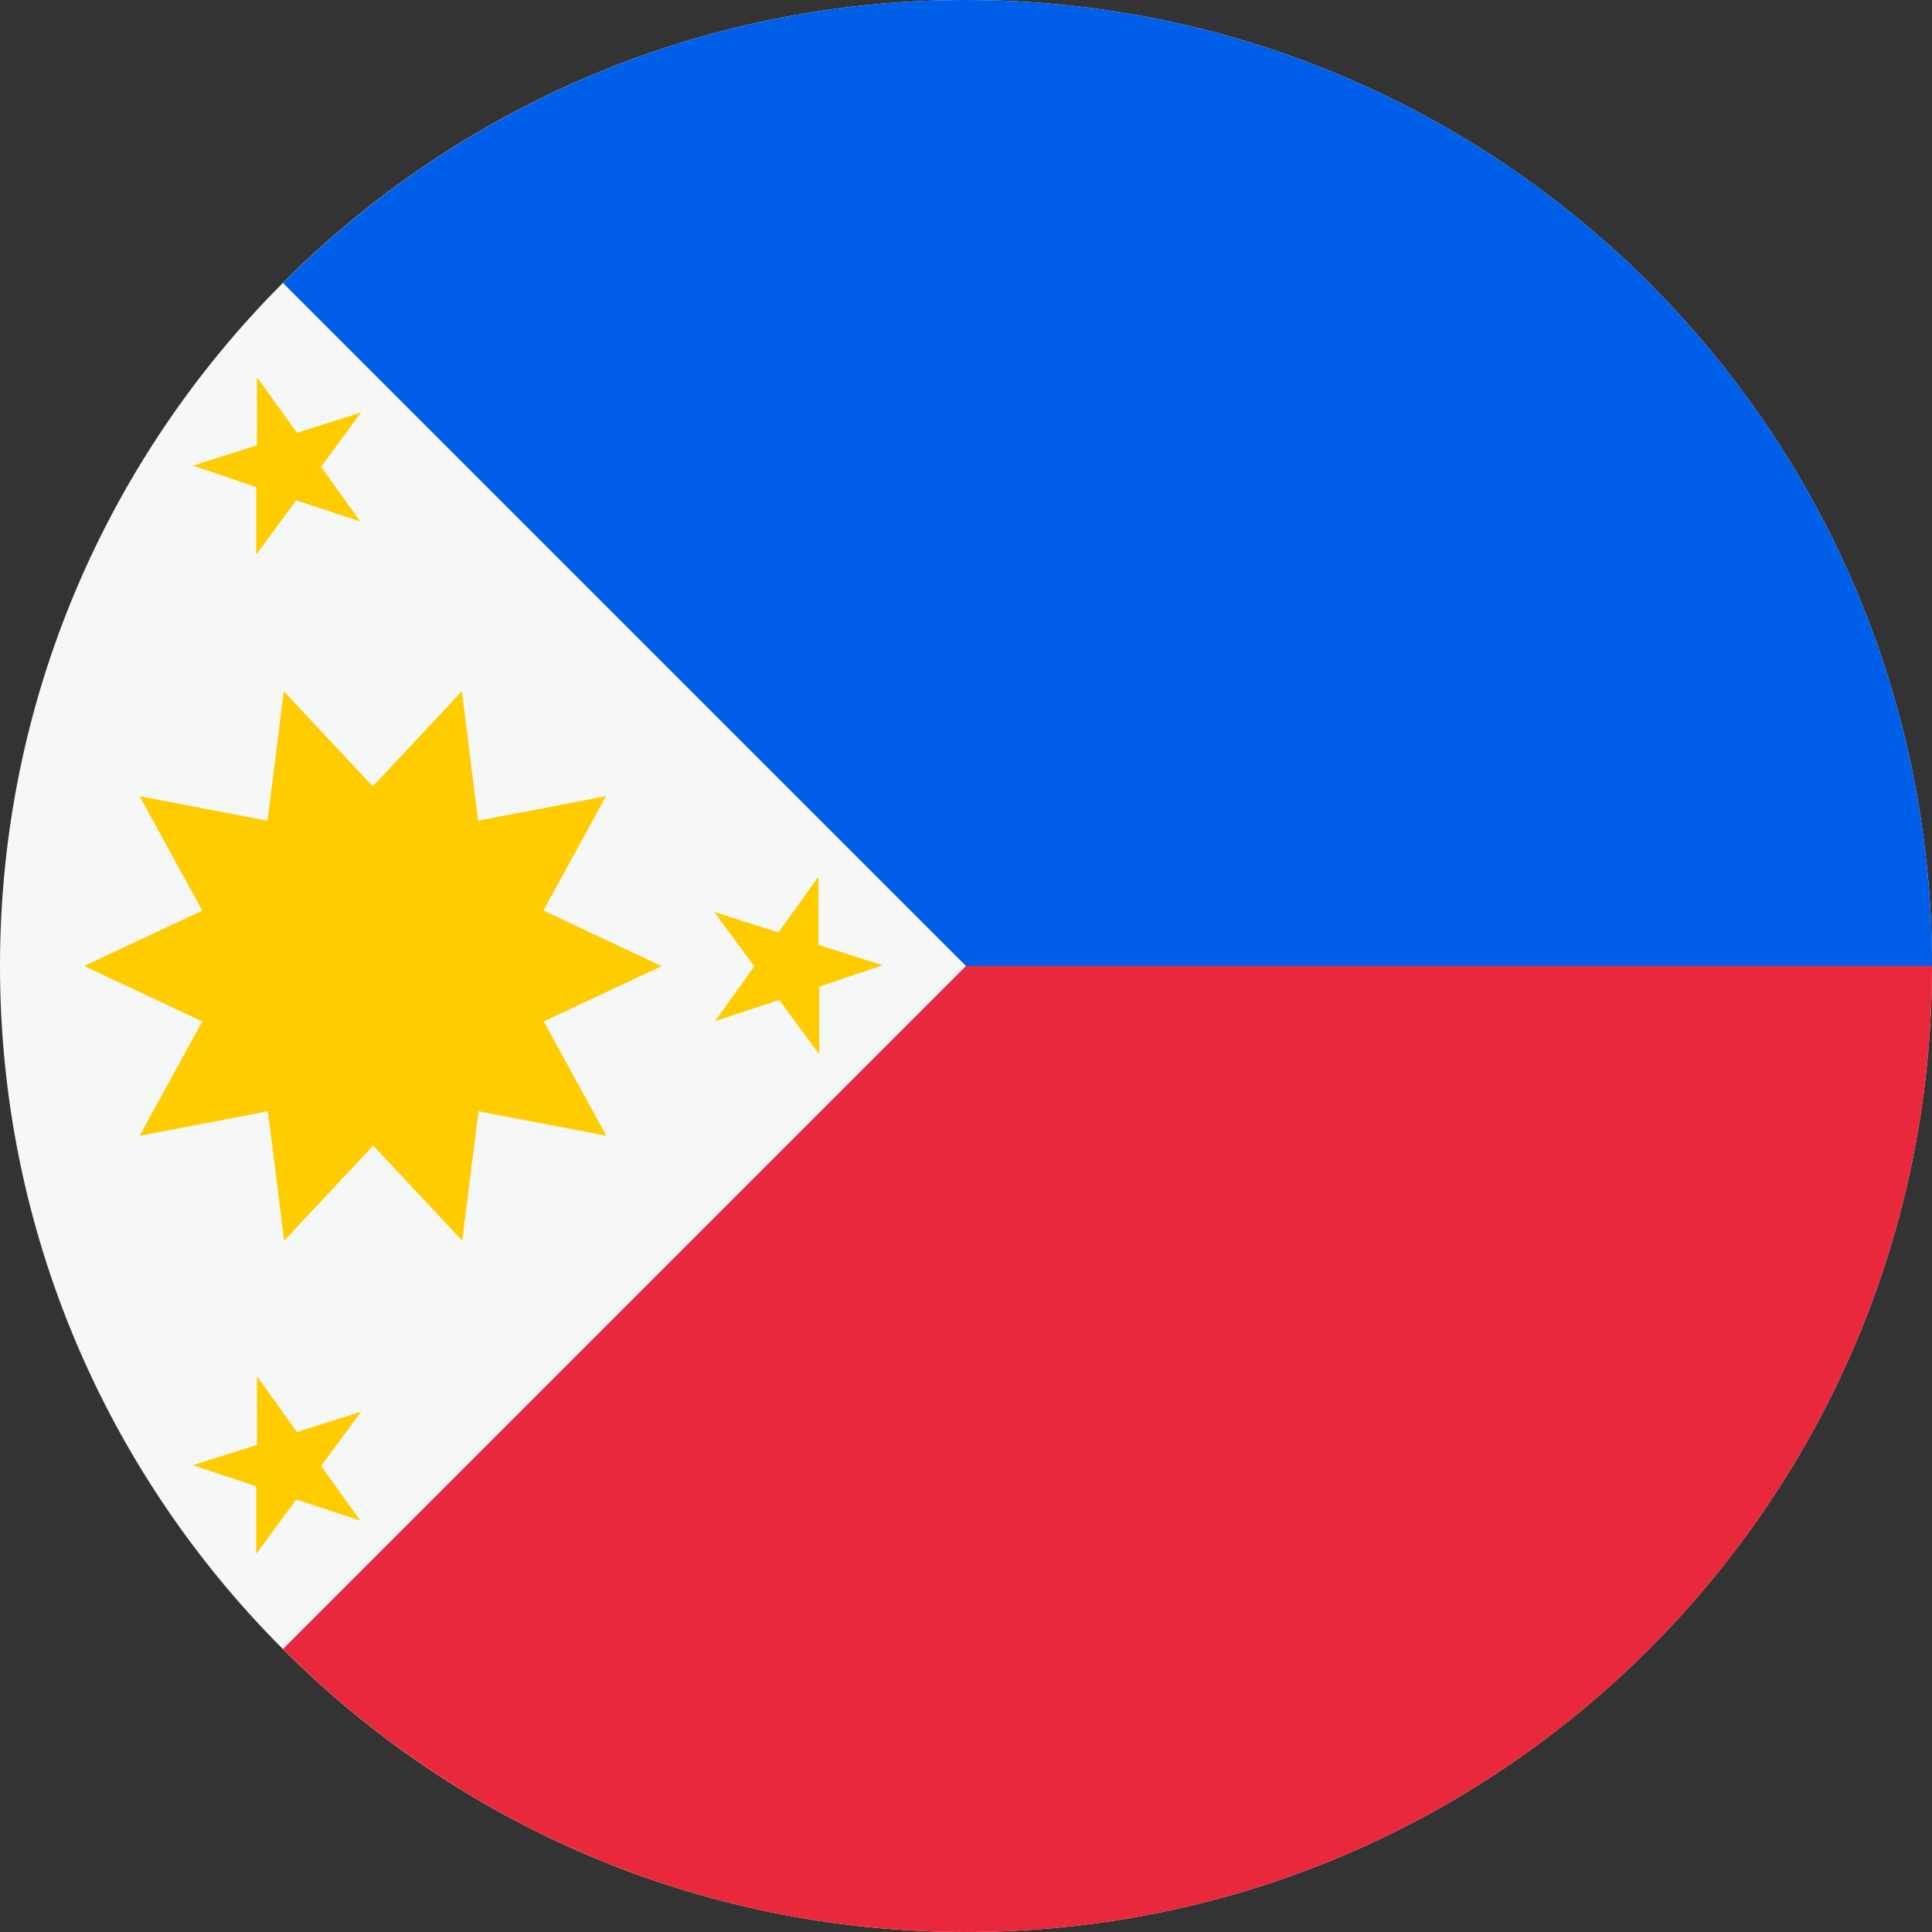
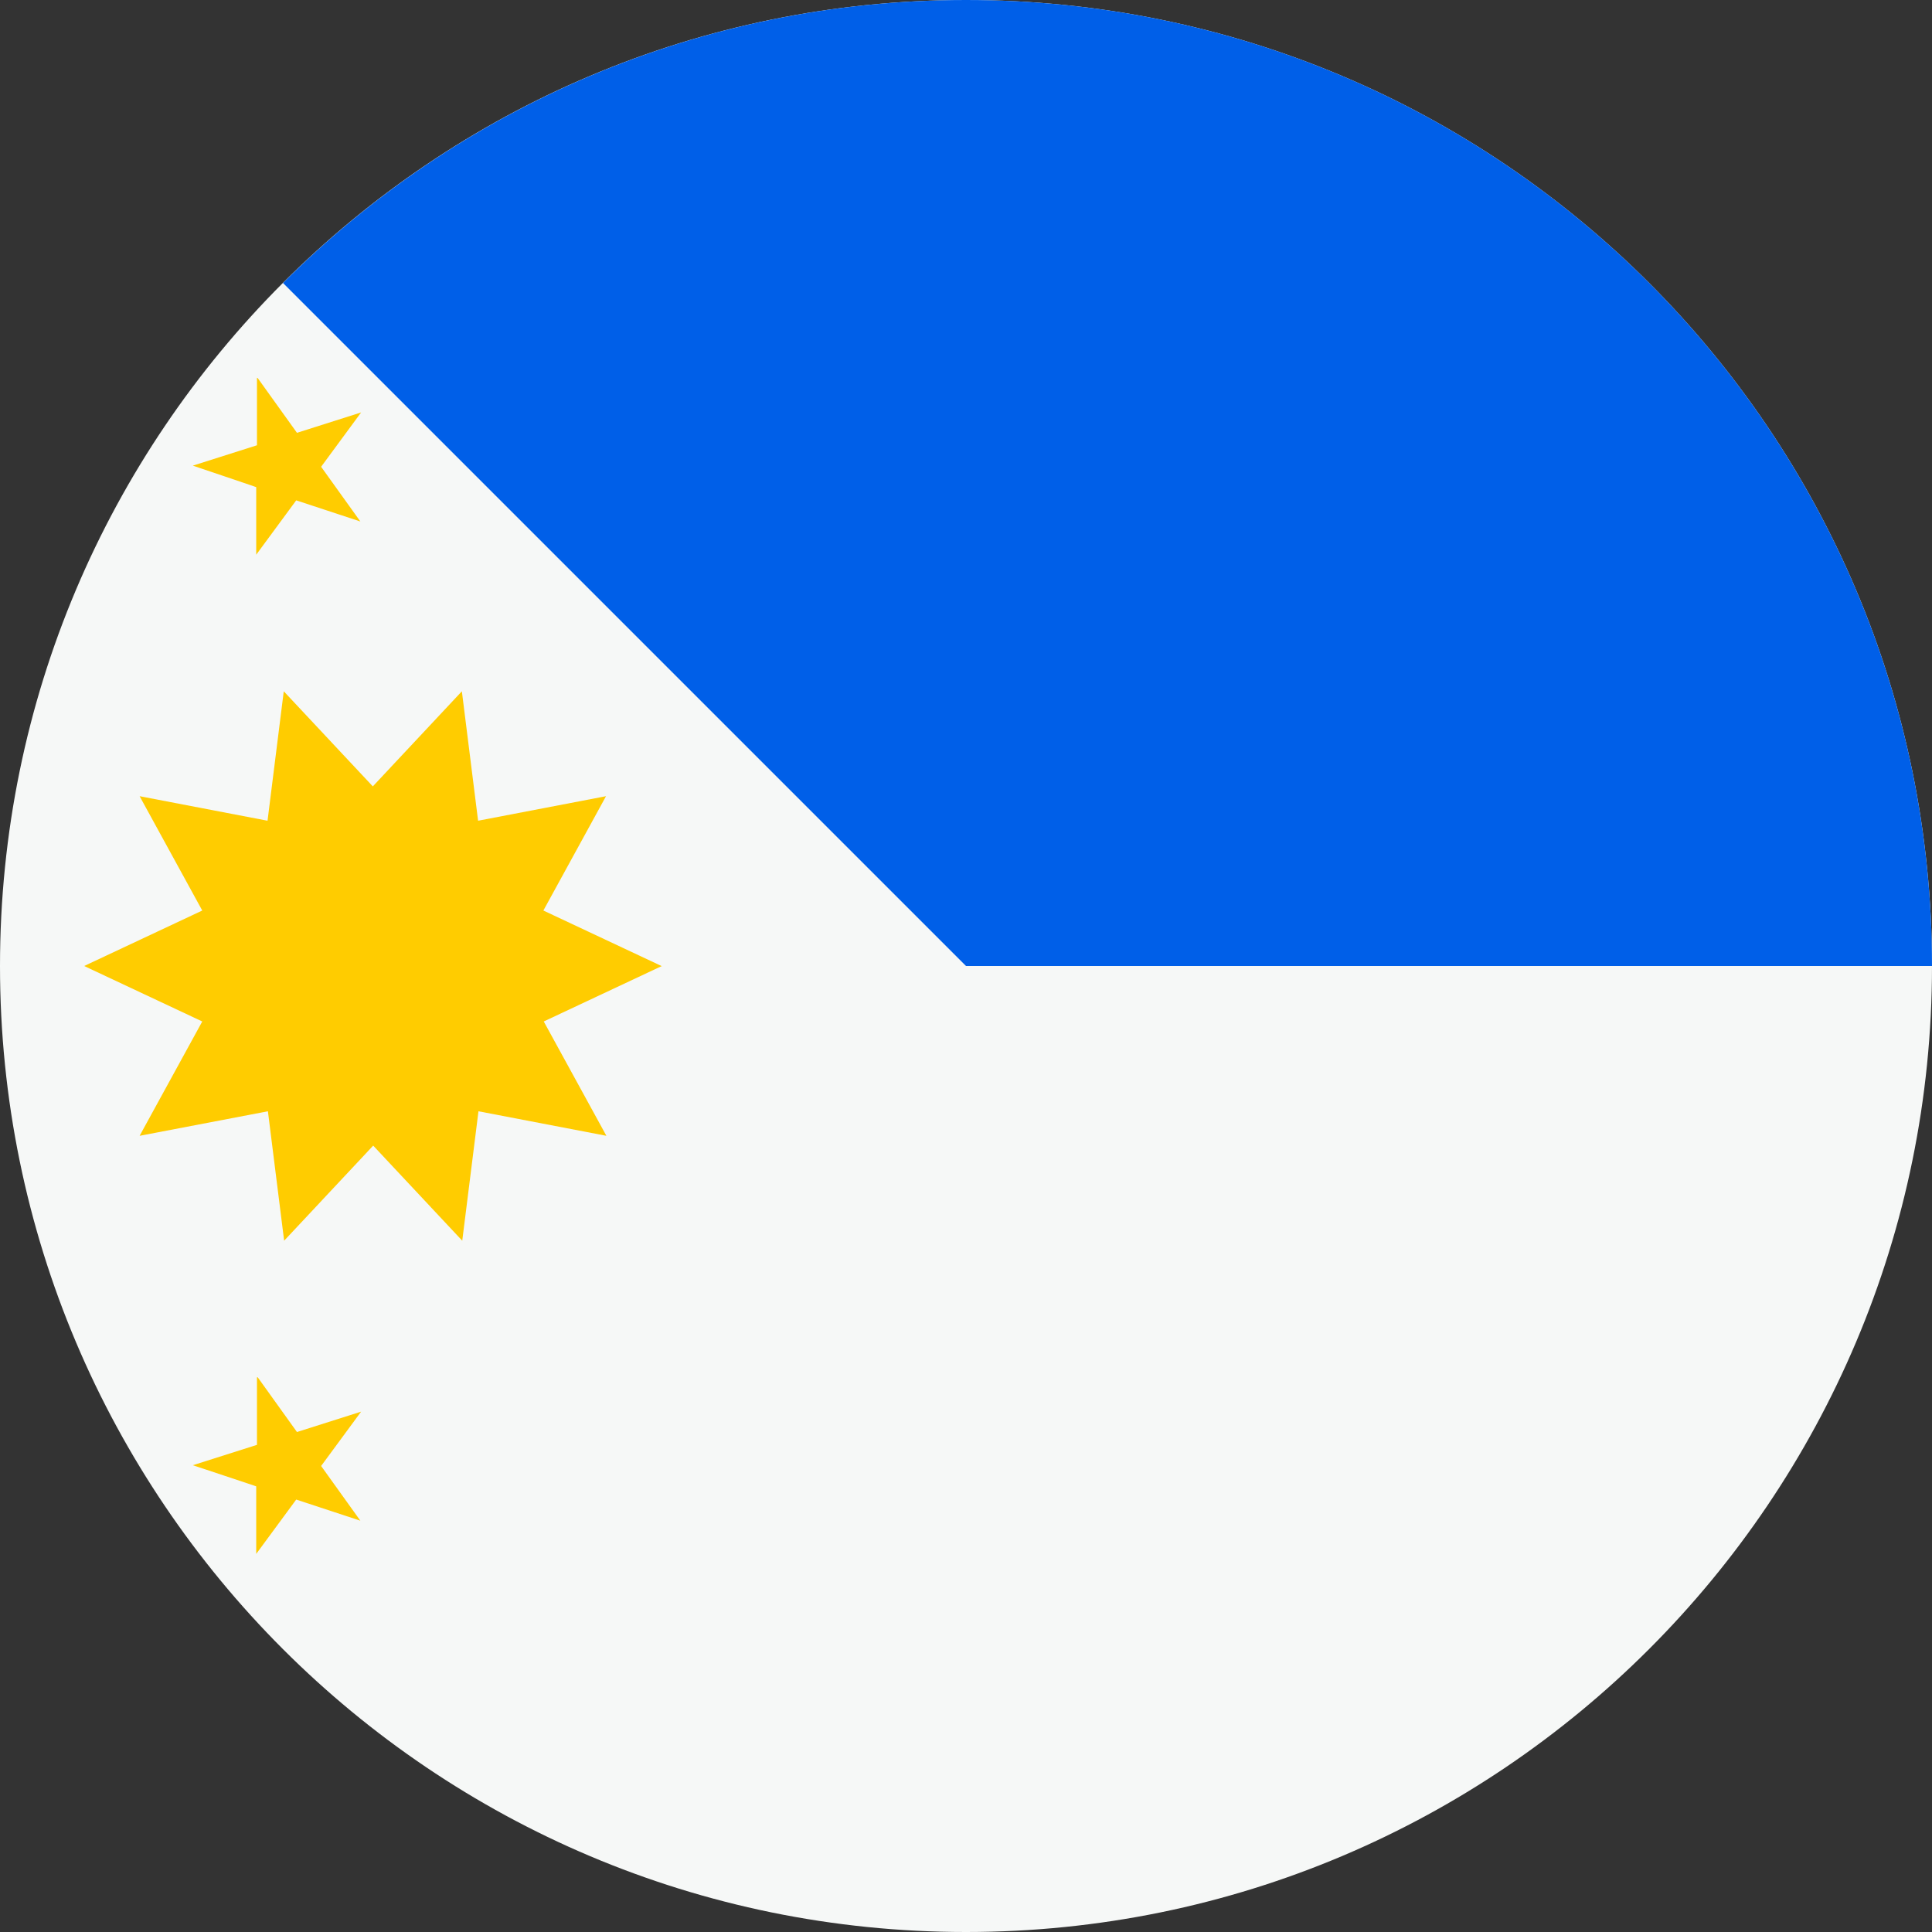
<svg xmlns="http://www.w3.org/2000/svg" id="Layer_1" version="1.1" viewBox="0 0 512 512">
  <rect x="0" y="0" width="512" height="512" fill="#333333" stroke="none" />
  <defs>
    <style>
      .st0 {
        fill: #fc0;
      }

      .st1 {
        fill: #f6f8f7;
      }

      .st2 {
        fill: #005fe8;
      }

      .st3 {
        fill: #e9283b;
      }
    </style>
  </defs>
  <path class="st1" d="M512,256c0,141.4-114.6,256-256,256S0,397.4,0,256,114.6,0,256,0s256,114.6,256,256h0ZM512,256" />
-   <path class="st3" d="M256,0v256l-181,181c46.3,46.3,110.3,75,181,75,141.4,0,256-114.6,256-256S256,0,256,0h0ZM256,0" />
  <path class="st2" d="M256,0C185.3,0,121.3,28.7,75,75c62.8,62.8,85.1,85.1,181,181h256C512,114.6,397.4,0,256,0h0ZM256,0" />
  <path class="st0" d="M175.3,256l-31.3-14.7,16.6-30.3-33.9,6.5-4.3-34.3-23.6,25.2-23.6-25.2-4.3,34.3-33.9-6.5,16.6,30.3-31.3,14.7,31.3,14.7-16.6,30.3,34-6.5,4.3,34.3,23.6-25.2,23.6,25.2,4.3-34.3,33.9,6.5-16.6-30.3,31.3-14.7ZM175.3,256" />
  <path class="st0" d="M68.3,100.2l10.4,14.5,17-5.4-10.6,14.4,10.4,14.5-17-5.6-10.6,14.4v-17.9c.1,0-16.8-5.7-16.8-5.7l17-5.4v-17.9ZM68.3,100.2" />
  <path class="st0" d="M68.3,365l10.4,14.5,17-5.4-10.6,14.4,10.4,14.5-17-5.6-10.6,14.4v-17.9c.1,0-16.8-5.6-16.8-5.6l17-5.4v-17.9ZM68.3,365" />
-   <path class="st0" d="M216.7,232.6l-10.4,14.5-17-5.4,10.6,14.4-10.4,14.5,17-5.6,10.6,14.4v-17.9c-.1,0,16.8-5.7,16.8-5.7l-17-5.4v-17.9ZM216.7,232.6" />
</svg>